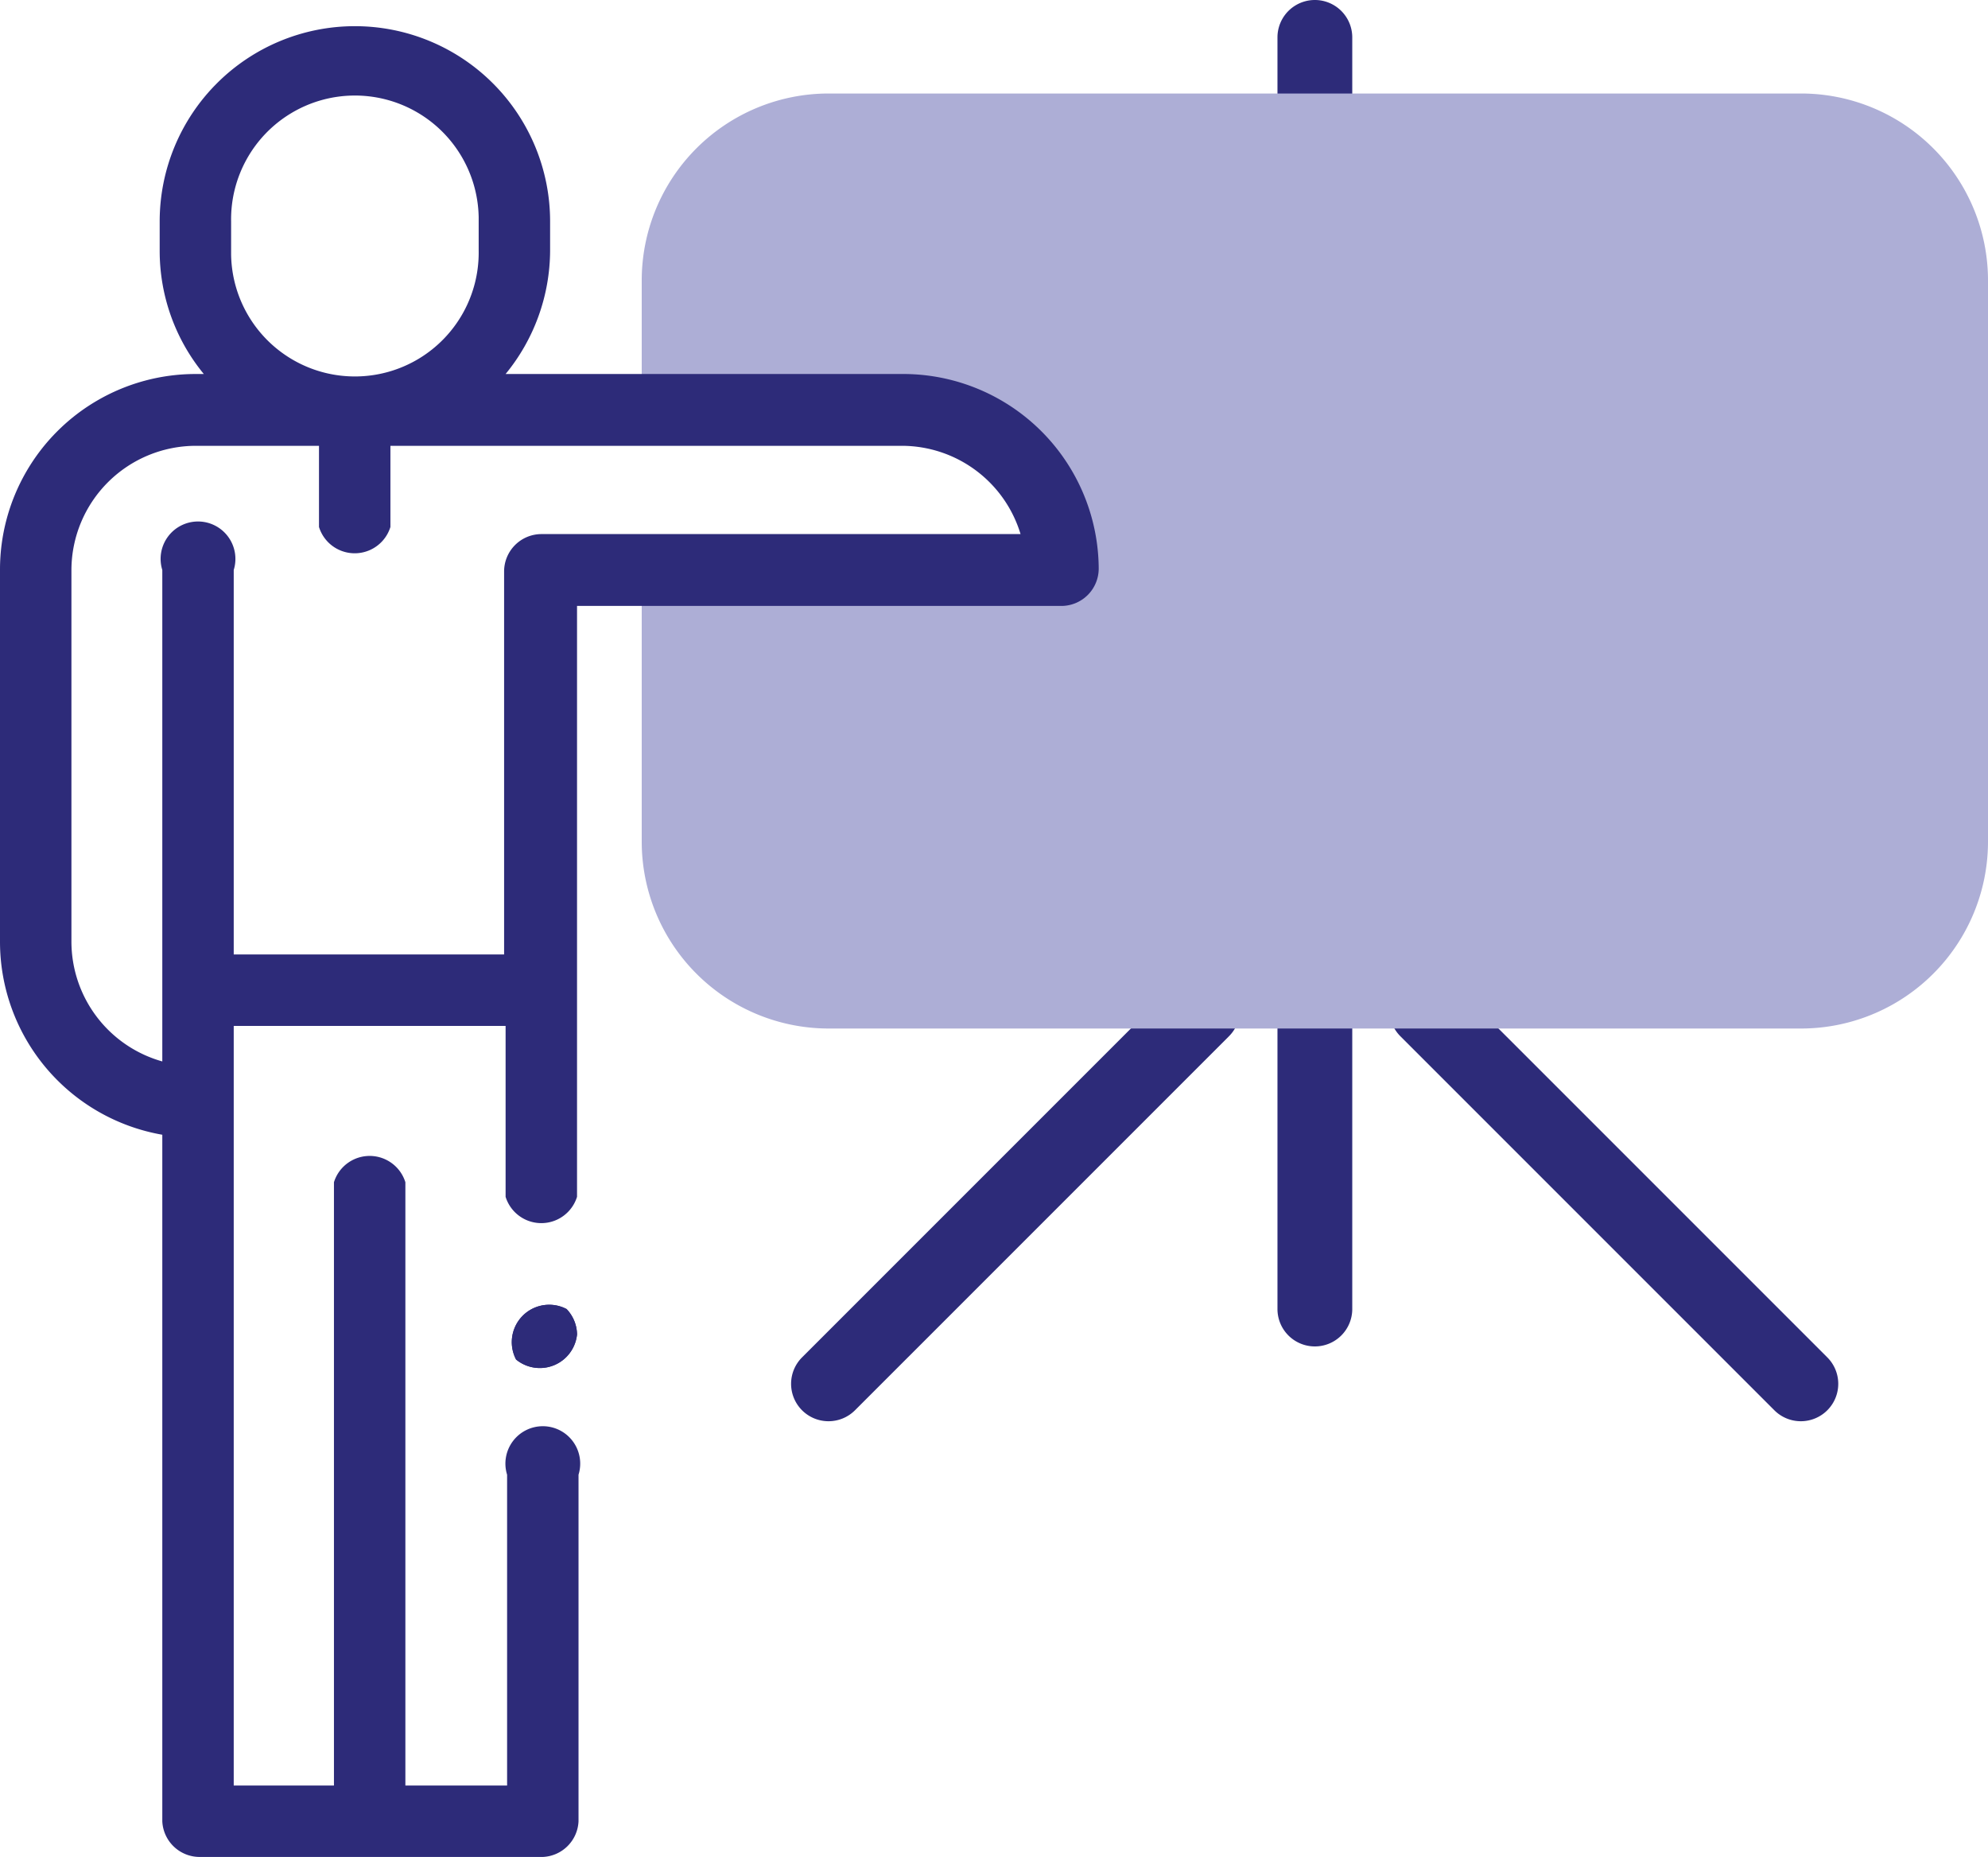
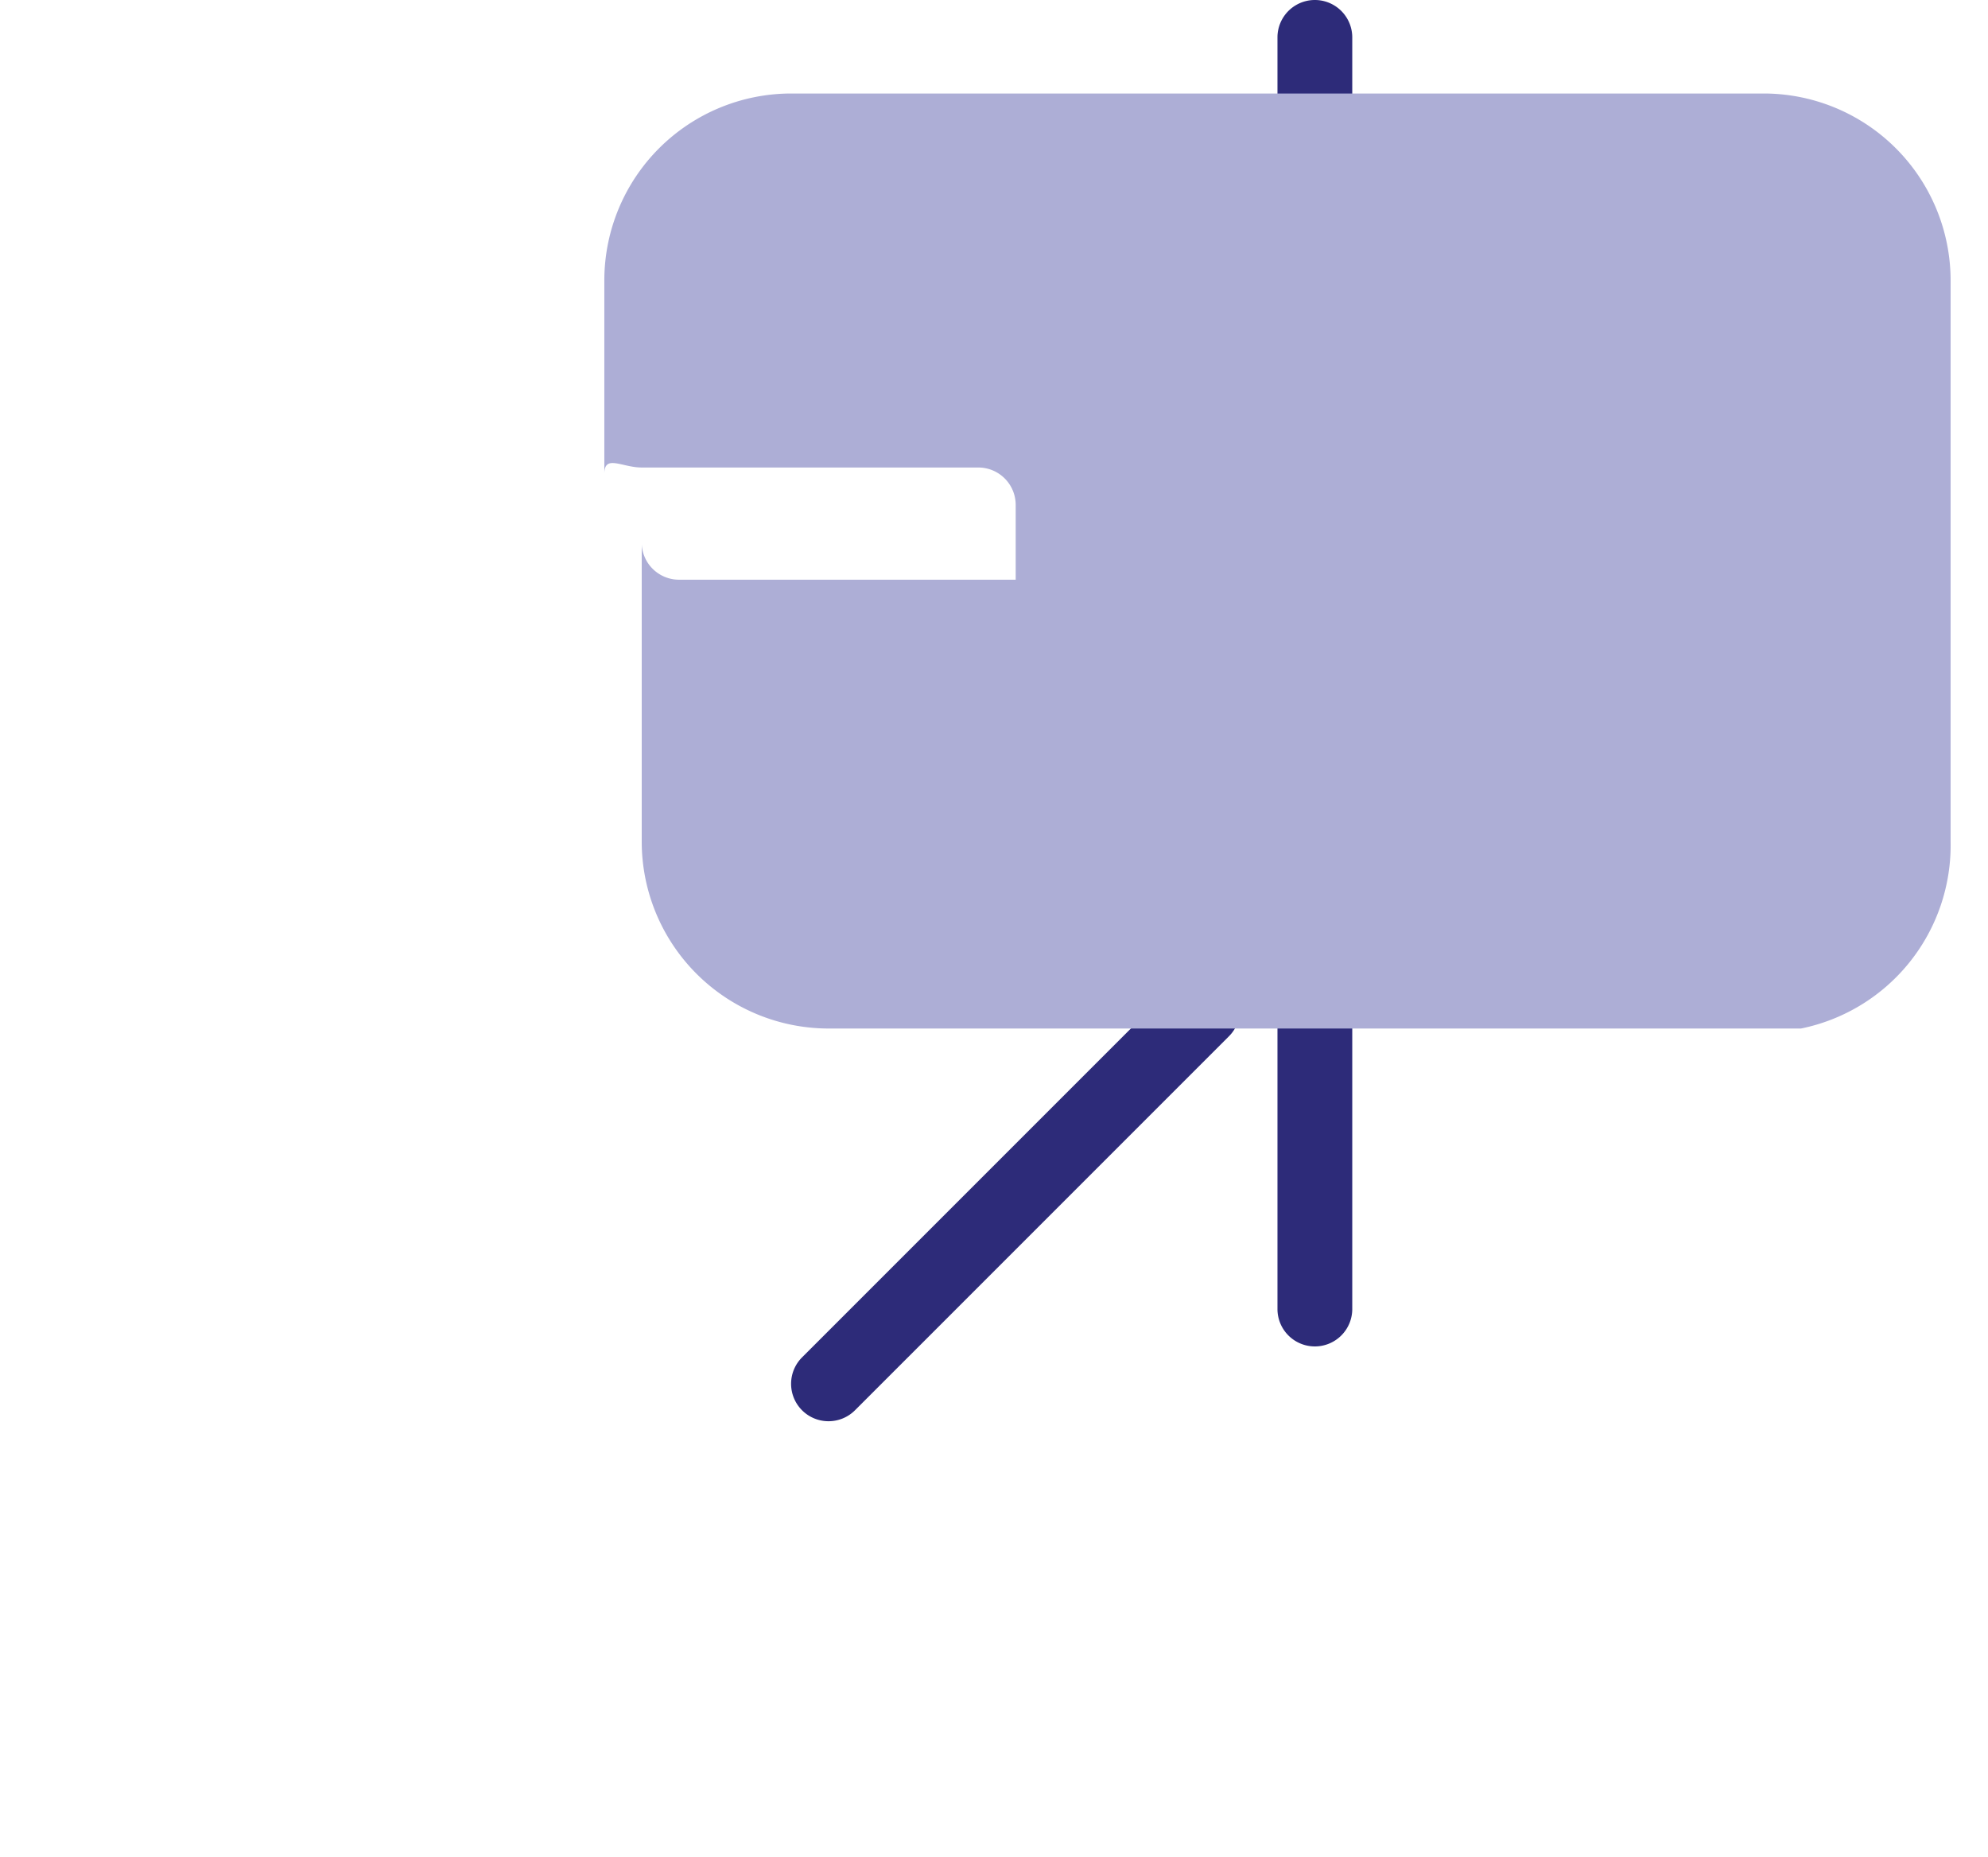
<svg xmlns="http://www.w3.org/2000/svg" viewBox="0 0 53.16 49.65">
  <defs>
    <style>.cls-1{fill:#2d2b79;}.cls-2{fill:#adaed6;}</style>
  </defs>
  <g id="Ebene_2" data-name="Ebene 2">
    <g id="Ebene_1-2" data-name="Ebene 1">
      <g id="Gruppe_1351" data-name="Gruppe 1351">
        <g id="Gruppe_1349" data-name="Gruppe 1349">
          <g id="Linie_108" data-name="Linie 108">
            <path class="cls-1" d="M35.16,36a1,1,0,0,1-1-1V1a1,1,0,0,1,2,0V35A1,1,0,0,1,35.16,36Z" />
          </g>
          <g id="Linie_109" data-name="Linie 109">
-             <path class="cls-1" d="M48.16,38a1,1,0,0,1-.71-.29l-10-10a1,1,0,0,1,0-1.42,1,1,0,0,1,1.41,0l10,10a1,1,0,0,1-.7,1.71Z" />
-           </g>
+             </g>
          <g id="Linie_110" data-name="Linie 110">
            <path class="cls-1" d="M22.16,38a1,1,0,0,1-.71-1.71l10-10a1,1,0,0,1,1.41,0,1,1,0,0,1,0,1.42l-10,10A1,1,0,0,1,22.16,38Z" />
          </g>
        </g>
-         <path id="Differenzmenge_5" data-name="Differenzmenge 5" class="cls-2" d="M48.16,27.5h-26a5,5,0,0,1-5-5V14.56a1,1,0,0,0,1,.94h9a1,1,0,0,0,1-1v-2a1,1,0,0,0-1-1h-9c-.53,0-1-.36-1,.17V7.5a5,5,0,0,1,5-5h26a5,5,0,0,1,5,5v15A5,5,0,0,1,48.16,27.5Z" />
+         <path id="Differenzmenge_5" data-name="Differenzmenge 5" class="cls-2" d="M48.16,27.5h-26a5,5,0,0,1-5-5V14.56a1,1,0,0,0,1,.94h9v-2a1,1,0,0,0-1-1h-9c-.53,0-1-.36-1,.17V7.5a5,5,0,0,1,5-5h26a5,5,0,0,1,5,5v15A5,5,0,0,1,48.16,27.5Z" />
        <g id="Gruppe_1338" data-name="Gruppe 1338">
          <g id="Gruppe_1345" data-name="Gruppe 1345">
            <g id="Gruppe_1344" data-name="Gruppe 1344">
-               <path id="Pfad_3784" data-name="Pfad 3784" class="cls-1" d="M24.11,10H13.52A5.23,5.23,0,0,0,14.71,6.7V5.92a5.22,5.22,0,0,0-10.44,0V6.7A5.18,5.18,0,0,0,5.45,10H5.23A5.23,5.23,0,0,0,0,15.24v9.94a5.24,5.24,0,0,0,4.34,5.16V48.7a1,1,0,0,0,1,.95h9.18a1,1,0,0,0,.95-.95h0V39.43a1,1,0,1,0-1.91,0h0v8.31H10.84V31.61a1,1,0,0,0-1.91,0h0V47.74H6.25V27.43h7.27V32a1,1,0,0,0,1.91,0V16.2h13a1,1,0,0,0,.95-1A5.23,5.23,0,0,0,24.11,10ZM6.18,5.92a3.31,3.31,0,1,1,6.62-.11V6.7a3.31,3.31,0,1,1-6.62.11V5.92Zm8.36,8.36h-.06a1,1,0,0,0-1,1h0V25.52H6.25V15.24a1,1,0,1,0-1.91,0V28.38a3.33,3.33,0,0,1-2.43-3.2V15.24a3.33,3.33,0,0,1,3.32-3.32h3.3v2.17a1,1,0,0,0,1.91,0h0V11.92H24.11a3.32,3.32,0,0,1,3.18,2.36Z" />
-             </g>
+               </g>
          </g>
          <g id="Gruppe_1347" data-name="Gruppe 1347">
            <g id="Gruppe_1346" data-name="Gruppe 1346">
-               <path id="Pfad_3785" data-name="Pfad 3785" class="cls-1" d="M15.15,35a1,1,0,0,0-1.35,1.35,1,1,0,0,0,1.63-.67A1,1,0,0,0,15.15,35Z" />
-             </g>
+               </g>
          </g>
        </g>
        <g id="Gruppe_1350" data-name="Gruppe 1350">
          <g id="Gruppe_1347-2" data-name="Gruppe 1347-2">
            <g id="Gruppe_1346-2" data-name="Gruppe 1346-2">
-               <path id="Pfad_3785-2" data-name="Pfad 3785-2" class="cls-1" d="M15.15,35a1,1,0,0,0-1.35,1.35,1,1,0,0,0,1.63-.67A1,1,0,0,0,15.15,35Z" />
-             </g>
+               </g>
          </g>
        </g>
      </g>
    </g>
  </g>
</svg>